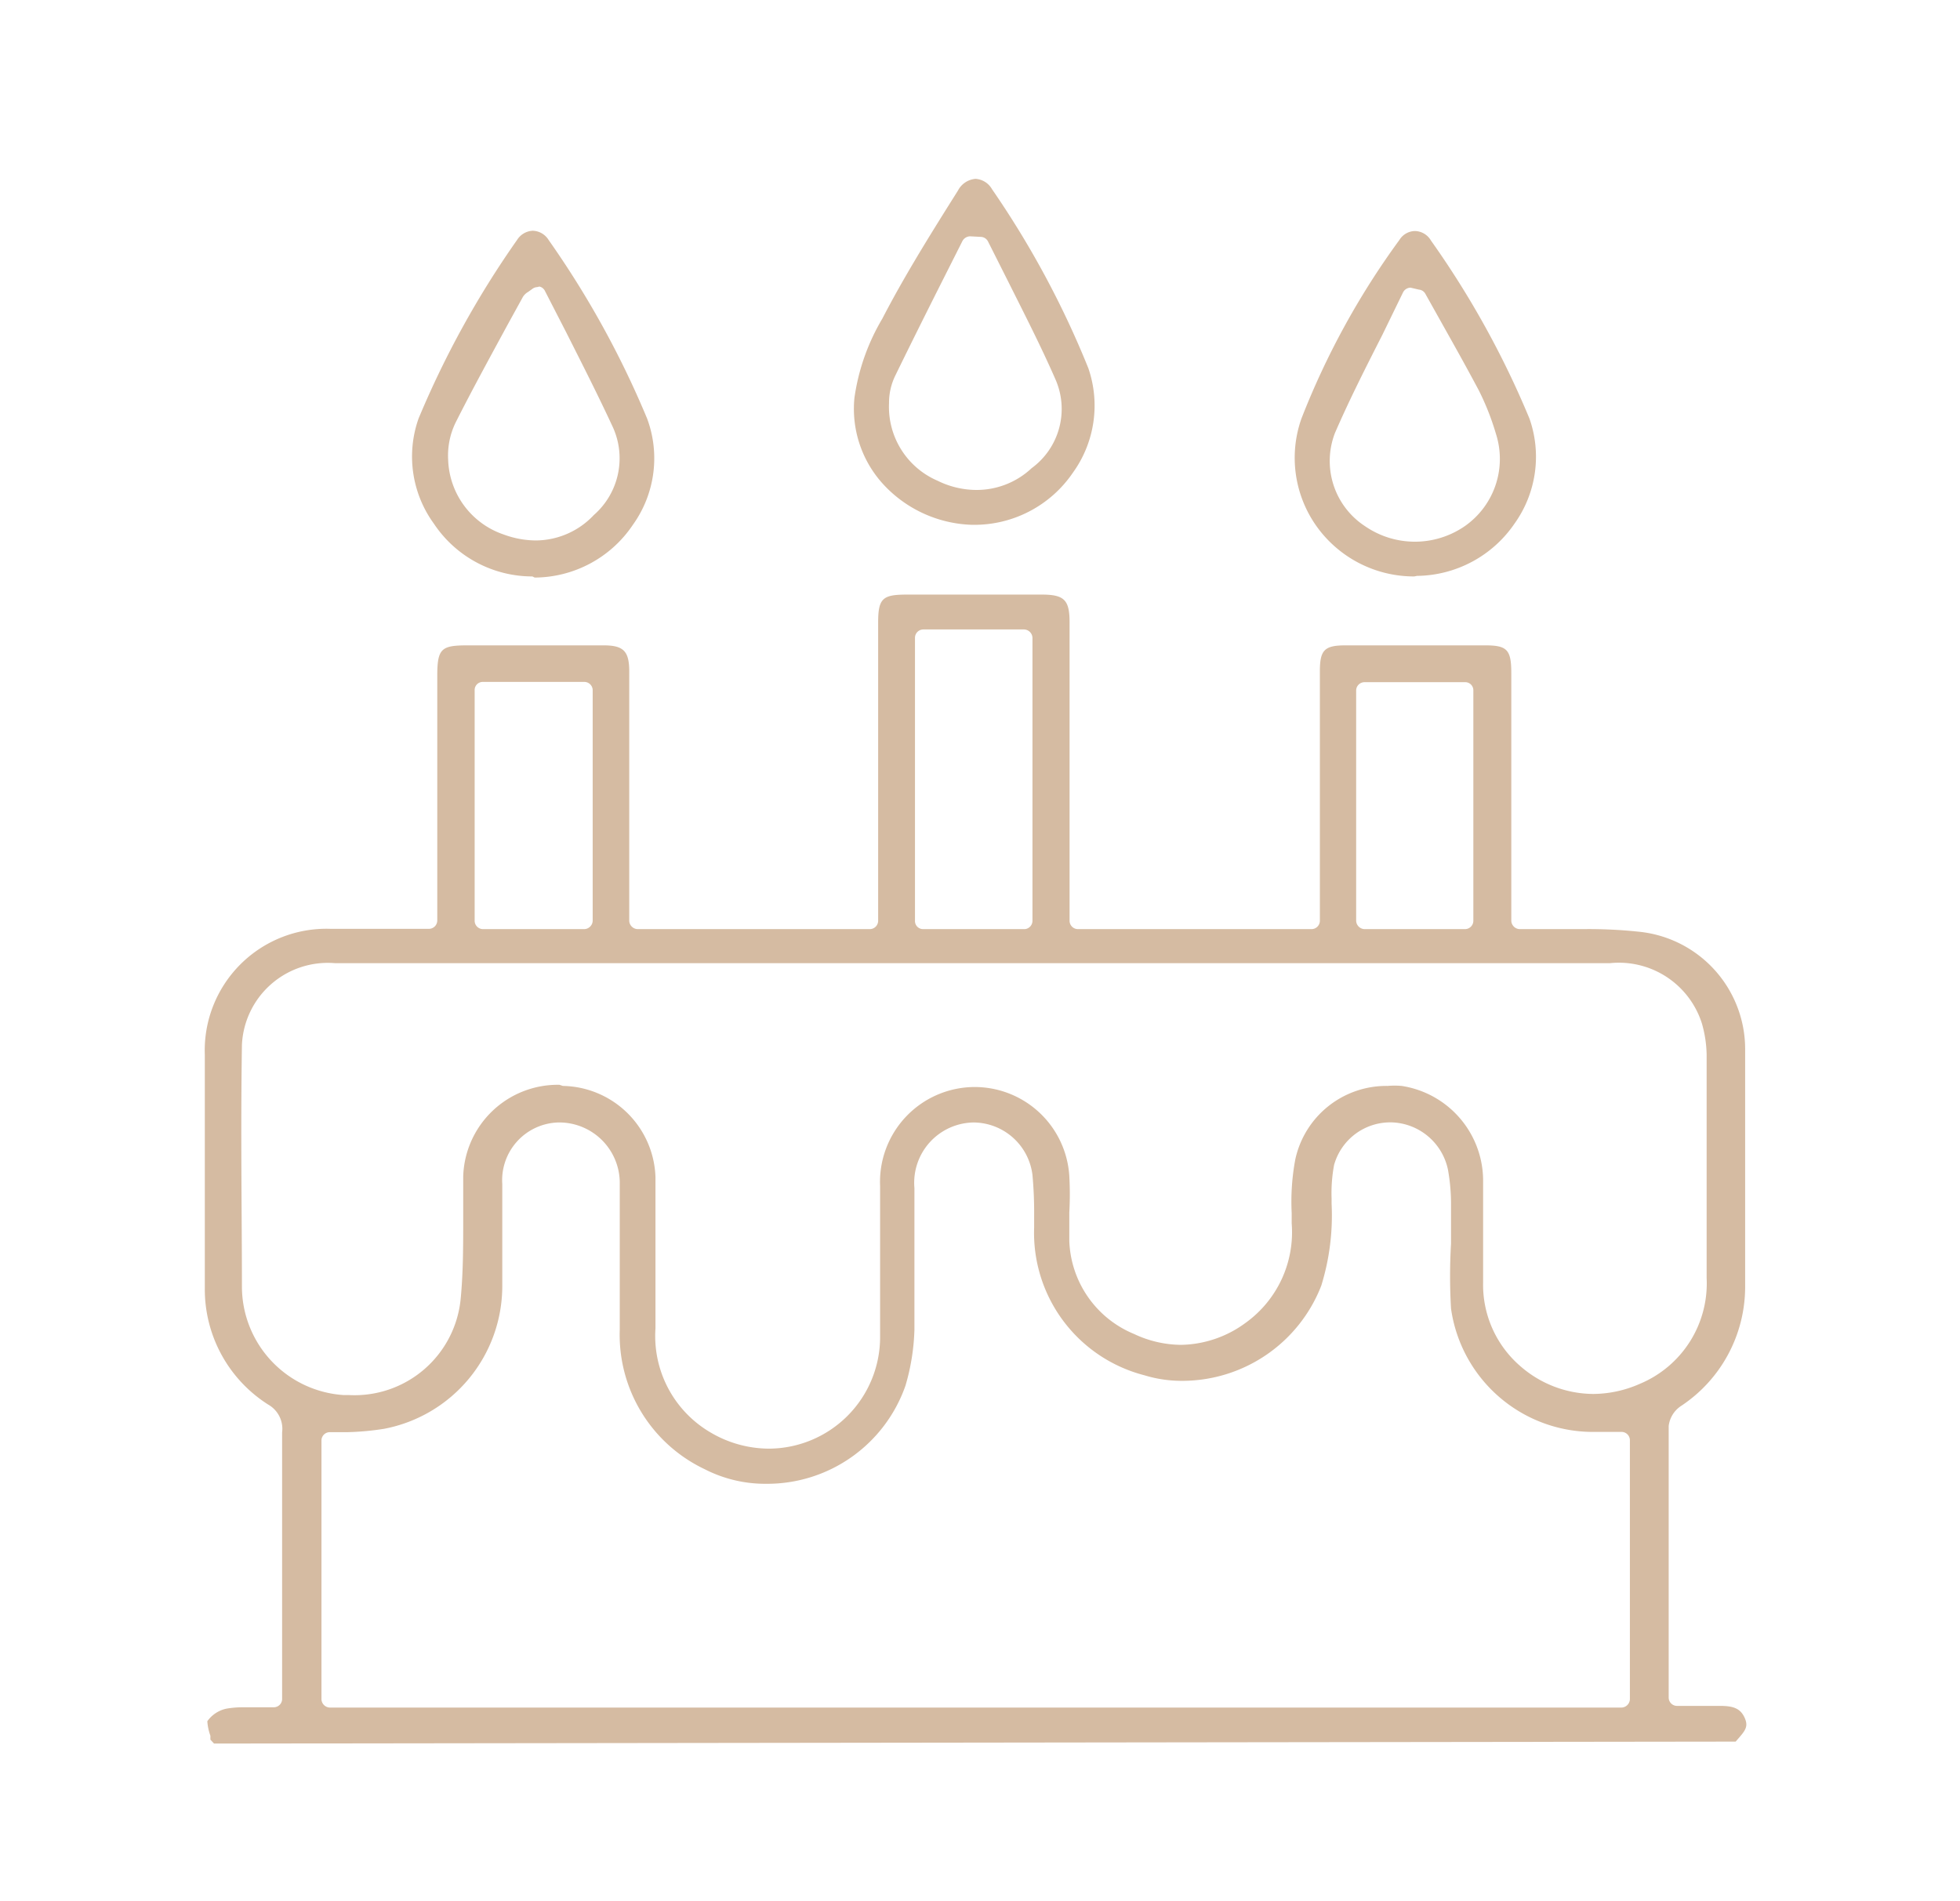
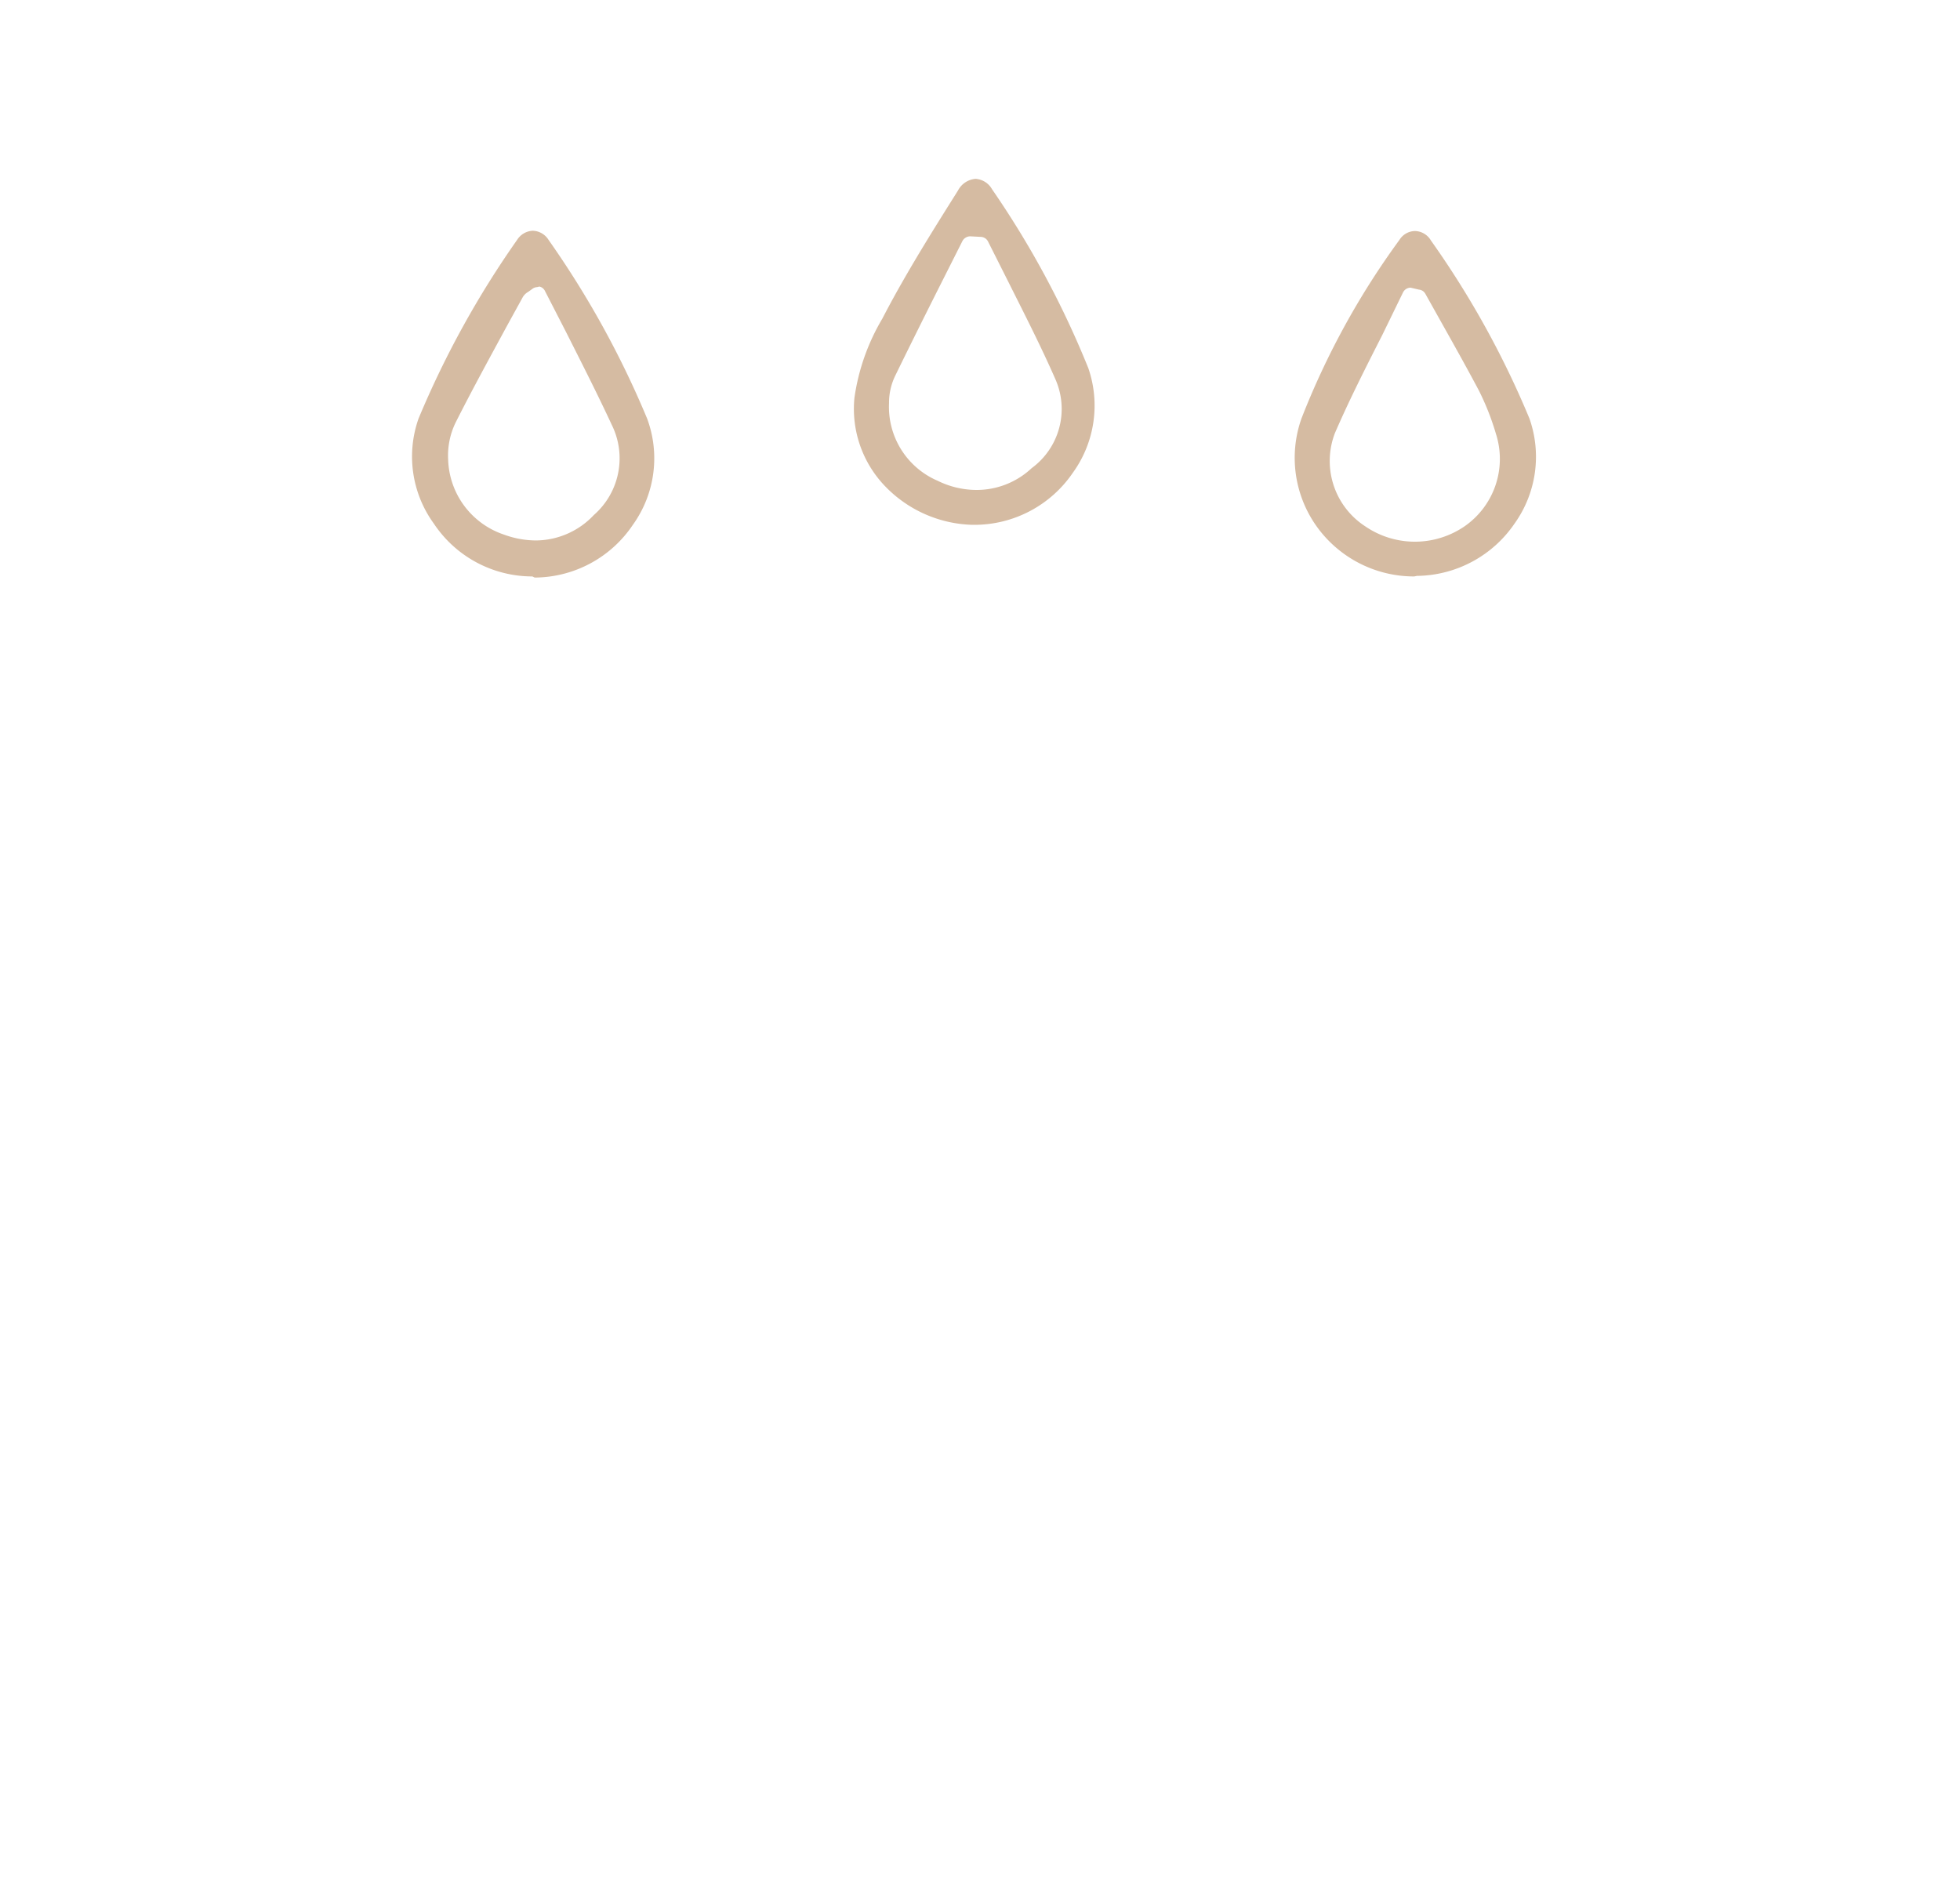
<svg xmlns="http://www.w3.org/2000/svg" id="Слой_1" data-name="Слой 1" viewBox="0 0 70.24 68.12">
  <defs>
    <style>.cls-1{fill:#d5bba2;}</style>
  </defs>
-   <path class="cls-1" d="M7.67,62.49l-.13-.14,0-.14a1.87,1.87,0,0,1-.11-.52,1.12,1.12,0,0,1,.68-.45,3.45,3.45,0,0,1,.64-.05h.5l.56,0a.3.3,0,0,0,.3-.28v-.17c0-.13,0-.25,0-.36V51.34a1,1,0,0,0-.5-1,4.89,4.89,0,0,1-2.27-4.17c0-2.79,0-5.57,0-8.36a4.36,4.36,0,0,1,4.51-4.52h3.52a.3.3,0,0,0,.3-.3V24.24c0-1,.14-1.11,1.09-1.11h4.87c.72,0,.92.21.92.94V33a.31.31,0,0,0,.3.3h8.32a.3.3,0,0,0,.3-.3V22.31c0-.88.17-1,1.05-1h4.81c.82,0,1,.2,1,1V33a.3.3,0,0,0,.3.3H47a.3.3,0,0,0,.3-.3V24.06c0-.76.16-.93.92-.93h5c.79,0,.94.15.94,1V33a.31.31,0,0,0,.3.3H56.7a17.1,17.1,0,0,1,2,.09,4.23,4.23,0,0,1,3.84,4.27c0,3.12,0,5.9,0,8.51a5.12,5.12,0,0,1-2.28,4.21,1,1,0,0,0-.46.73c0,2.66,0,5.33,0,8v1.73a.3.3,0,0,0,.3.3h1.53c.45,0,.73.07.89.42s0,.49-.32.86ZM20,40.23a2.07,2.07,0,0,0-2,2.21c0,.52,0,1.05,0,1.57,0,.69,0,1.39,0,2.08a5.21,5.21,0,0,1-4.24,5.12,9.81,9.81,0,0,1-1.33.12l-.63,0a.3.3,0,0,0-.28.29V60.9a.31.31,0,0,0,.3.3H58.11a.31.31,0,0,0,.3-.3V51.62a.3.3,0,0,0-.3-.3h-.93A5.14,5.14,0,0,1,52,46.9,20.08,20.08,0,0,1,52,44.57c0-.42,0-.82,0-1.23v-.13a7,7,0,0,0-.11-1.29,2.13,2.13,0,0,0-1.94-1.69,2.09,2.09,0,0,0-2.14,1.52,5.44,5.44,0,0,0-.09,1.2v.19a8.52,8.52,0,0,1-.37,2.94,5.35,5.35,0,0,1-5,3.41,4.57,4.57,0,0,1-1.34-.2A5.27,5.27,0,0,1,37.06,44v-.42A14.65,14.65,0,0,0,37,42.11a2.14,2.14,0,0,0-2.11-1.88,2.16,2.16,0,0,0-2.12,2.35c0,.64,0,1.28,0,1.93,0,1.05,0,2.1,0,3.15a7.84,7.84,0,0,1-.32,2,5.25,5.25,0,0,1-5,3.52,4.75,4.75,0,0,1-2.19-.52,5.33,5.33,0,0,1-3.05-5q0-1.2,0-2.4c0-1,0-1.94,0-2.91A2.17,2.17,0,0,0,20,40.23Zm.17-1.31a3.38,3.38,0,0,1,3.32,3.27c0,1.11,0,2.22,0,3.33v2.09a4,4,0,0,0,1.94,3.71,4.14,4.14,0,0,0,2.11.6,4,4,0,0,0,4-4c0-.92,0-1.83,0-2.74V45c0-.83,0-1.66,0-2.49a3.4,3.4,0,0,1,3.32-3.55H35a3.4,3.4,0,0,1,3.32,3.18,11.56,11.56,0,0,1,0,1.32c0,.36,0,.7,0,1a3.75,3.75,0,0,0,2.32,3.35,4,4,0,0,0,1.69.39,4,4,0,0,0,2.31-.79,4,4,0,0,0,1.65-3.56v-.37a8.21,8.21,0,0,1,.13-1.93,3.34,3.34,0,0,1,3.31-2.63,2.89,2.89,0,0,1,.5,0,3.44,3.44,0,0,1,2.92,3.44q0,.81,0,1.62v.13c0,.61,0,1.23,0,1.85a3.85,3.85,0,0,0,1.33,3,4,4,0,0,0,2.62,1,4.18,4.18,0,0,0,1.66-.36,3.9,3.9,0,0,0,2.4-3.8c0-2.67,0-5.35,0-8a4.28,4.28,0,0,0-.17-1.12,3.12,3.12,0,0,0-3.29-2.16H12a3.08,3.08,0,0,0-3.33,2.93c-.05,3.23,0,6.07,0,8.69A3.9,3.9,0,0,0,12.32,50h.19a3.82,3.82,0,0,0,4-3.46c.09-.94.09-1.91.09-2.84,0-.55,0-1.05,0-1.54a3.39,3.39,0,0,1,3.45-3.28ZM48.91,24.45a.3.3,0,0,0-.31.3V33a.31.31,0,0,0,.31.3H52.5a.3.3,0,0,0,.3-.3V24.75a.29.29,0,0,0-.3-.3ZM33.09,22.56a.3.3,0,0,0-.3.3V33a.29.29,0,0,0,.3.3h3.64A.3.3,0,0,0,37,33V22.86a.31.31,0,0,0-.3-.3ZM17.31,24.44a.29.29,0,0,0-.3.3V33a.3.3,0,0,0,.3.3h3.63a.31.31,0,0,0,.3-.3V24.74a.3.3,0,0,0-.3-.3Z" />
  <path class="cls-1" d="M34.84,18.81a4.51,4.51,0,0,1-3.22-1.49,4,4,0,0,1-1-3.06,7.66,7.66,0,0,1,1-2.84c.75-1.45,1.63-2.87,2.49-4.24l.22-.35a.78.78,0,0,1,.63-.42.73.73,0,0,1,.59.37A33.07,33.07,0,0,1,39,13.19a4.11,4.11,0,0,1-.55,3.75,4.27,4.27,0,0,1-3.56,1.87ZM34.77,8.47a.32.32,0,0,0-.28.17l-.6,1.19c-.61,1.21-1.21,2.41-1.8,3.62a2.22,2.22,0,0,0-.23,1,2.88,2.88,0,0,0,1.74,2.78,3.17,3.17,0,0,0,1.37.33,2.88,2.88,0,0,0,2-.78,2.63,2.63,0,0,0,.86-3.17c-.52-1.19-1.12-2.36-1.69-3.5l-.73-1.45a.3.3,0,0,0-.26-.17Z" />
  <path class="cls-1" d="M50.68,20.66a4.29,4.29,0,0,1-3.5-1.8A4.23,4.23,0,0,1,46.64,15a28.17,28.17,0,0,1,3.51-6.4.67.67,0,0,1,.56-.32.68.68,0,0,1,.57.34A32.6,32.6,0,0,1,54.81,15a4.12,4.12,0,0,1-.53,3.76,4.29,4.29,0,0,1-3.5,1.88Zm-.13-10.35a.31.31,0,0,0-.27.17L49.54,12c-.58,1.14-1.18,2.32-1.7,3.52a2.79,2.79,0,0,0,1.08,3.34,3.15,3.15,0,0,0,3.57,0,2.94,2.94,0,0,0,1.12-3.31A9.29,9.29,0,0,0,53,14c-.44-.83-.9-1.65-1.36-2.47l-.56-1a.29.29,0,0,0-.23-.15Z" />
  <path class="cls-1" d="M19.08,20.66a4.24,4.24,0,0,1-3.53-1.89A4.09,4.09,0,0,1,15,15a33.58,33.58,0,0,1,3.53-6.4.7.7,0,0,1,.56-.33.69.69,0,0,1,.57.33A33.41,33.41,0,0,1,23.19,15a4.09,4.09,0,0,1-.51,3.81,4.26,4.26,0,0,1-3.52,1.89Zm.17-10.37a.31.31,0,0,0-.18.07l-.14.1a.54.54,0,0,0-.19.18l-.55,1c-.64,1.18-1.27,2.33-1.86,3.5a2.7,2.7,0,0,0-.27,1.33,2.93,2.93,0,0,0,2,2.69,3.36,3.36,0,0,0,1.14.21,2.87,2.87,0,0,0,2.08-.91,2.7,2.7,0,0,0,.65-3.22c-.52-1.12-1.08-2.22-1.64-3.33l-.76-1.48a.29.29,0,0,0-.2-.16Z" />
</svg>